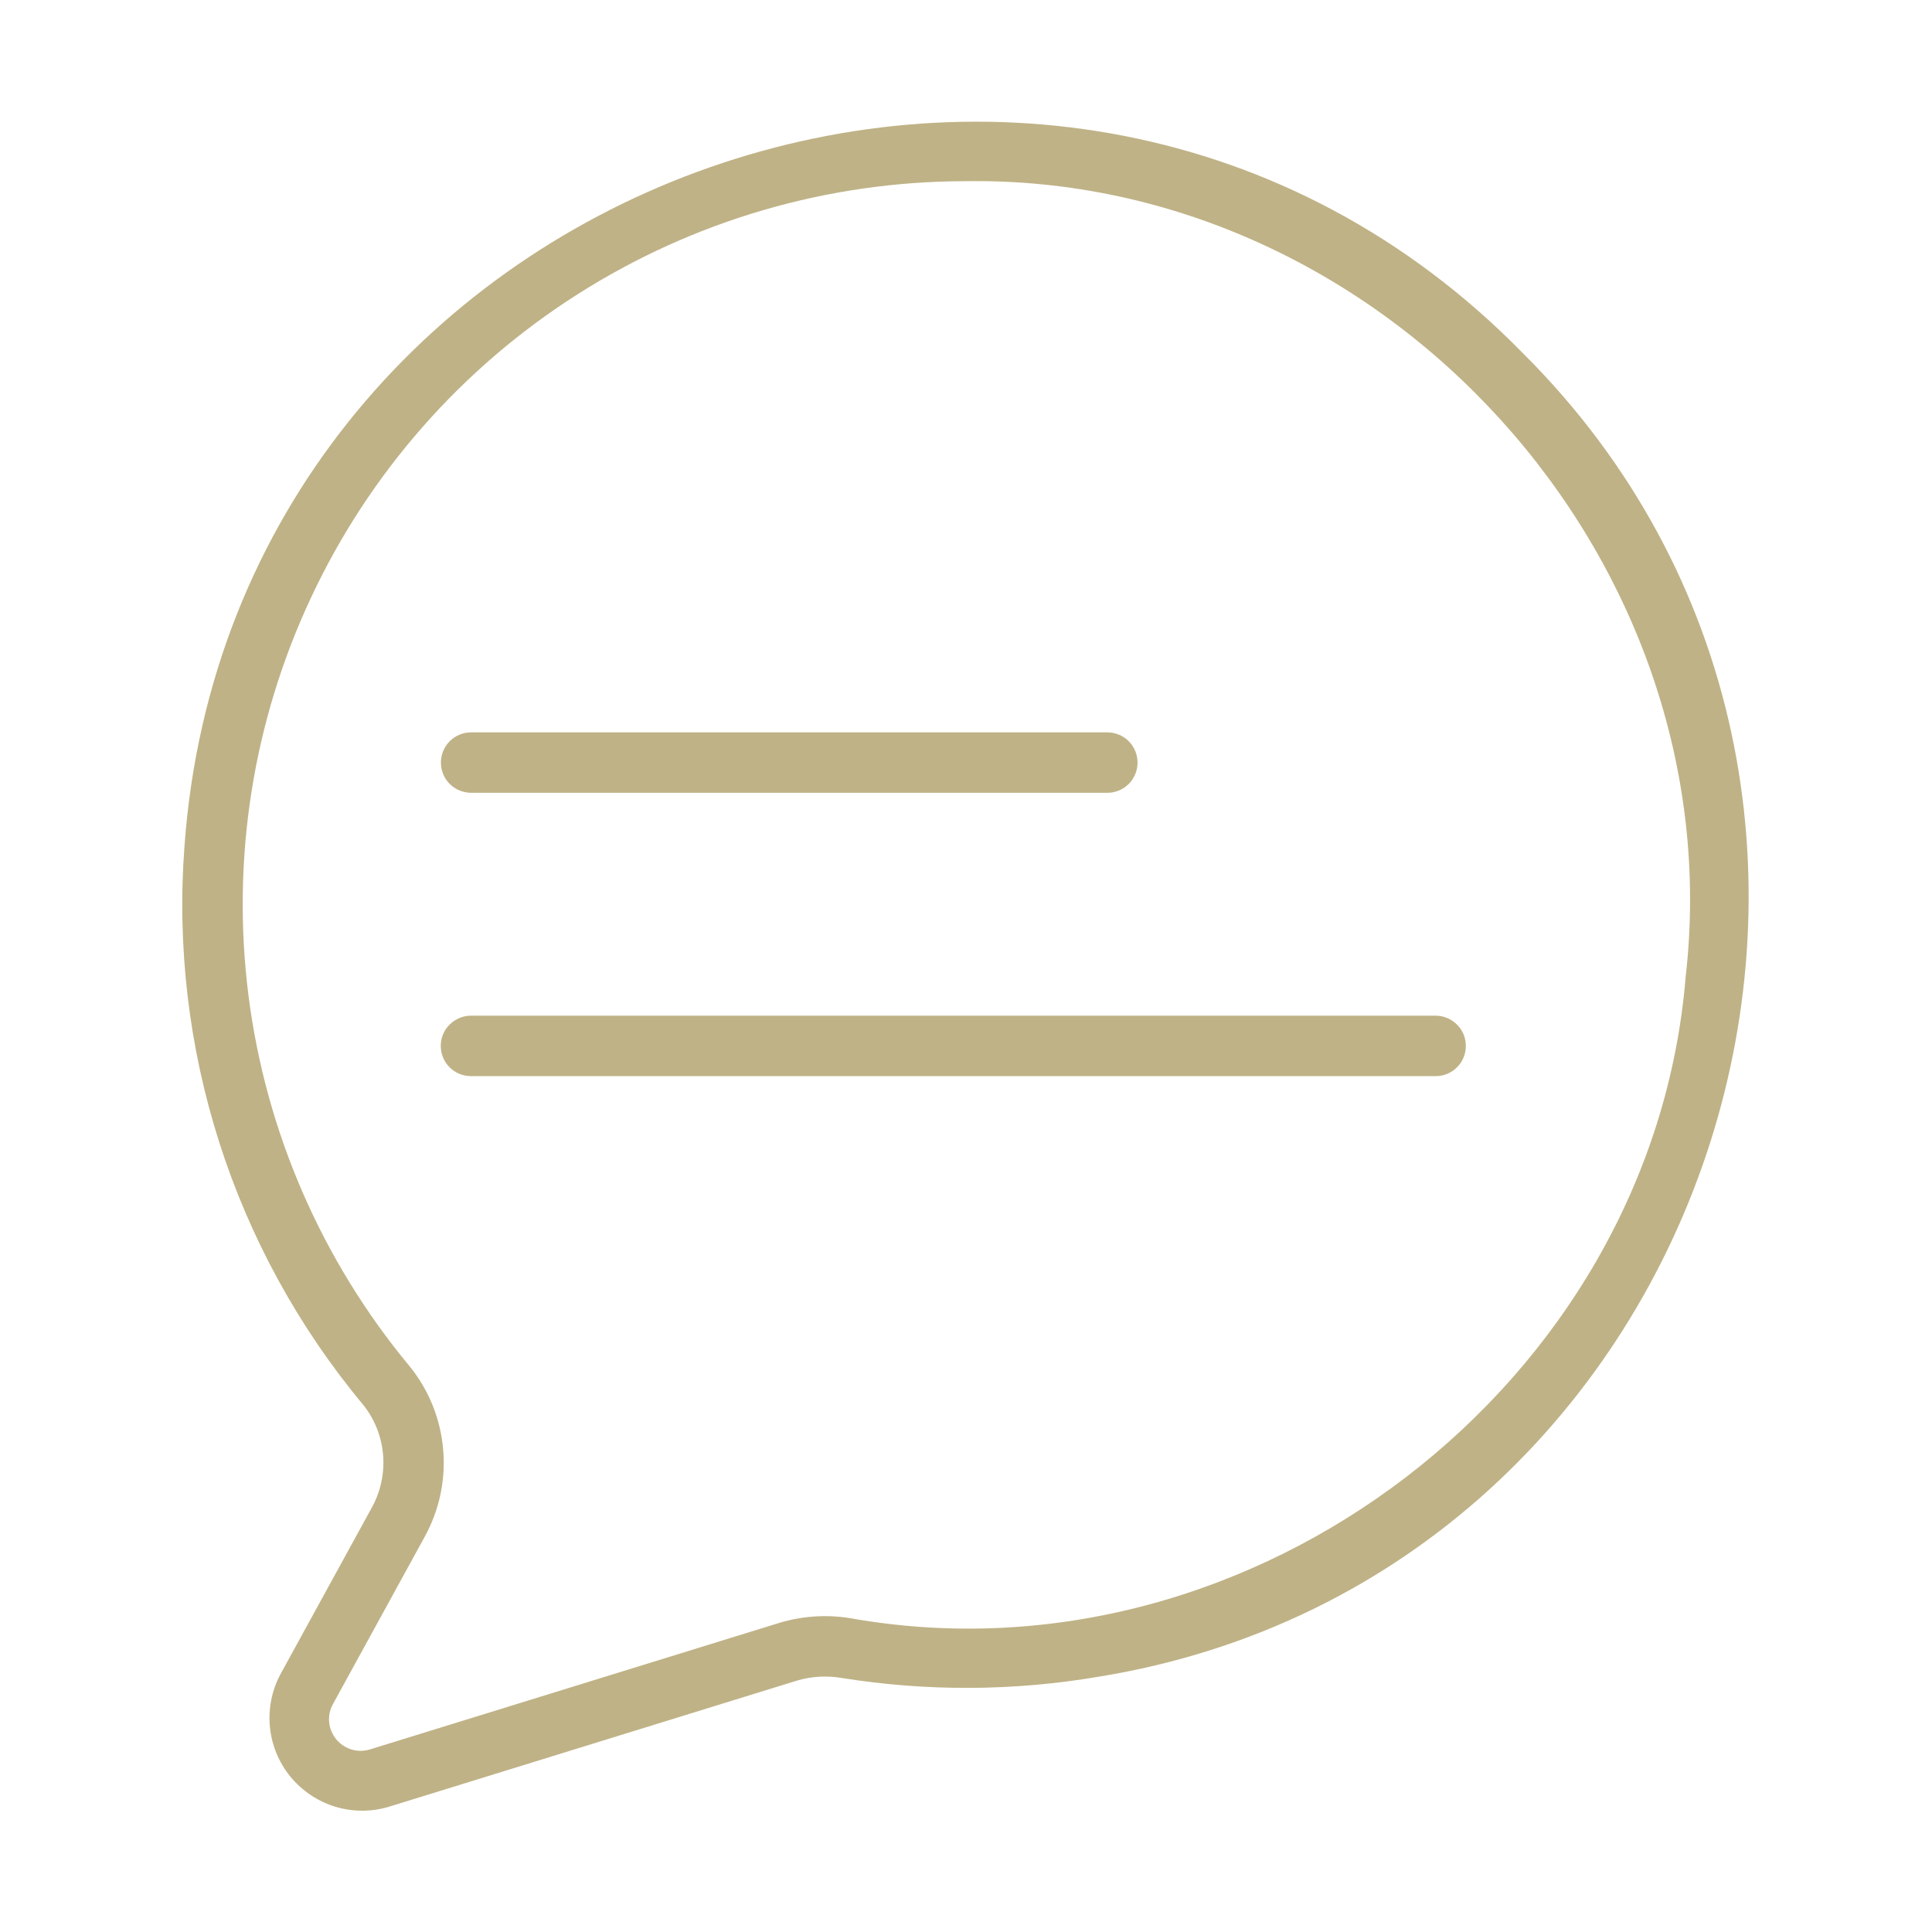
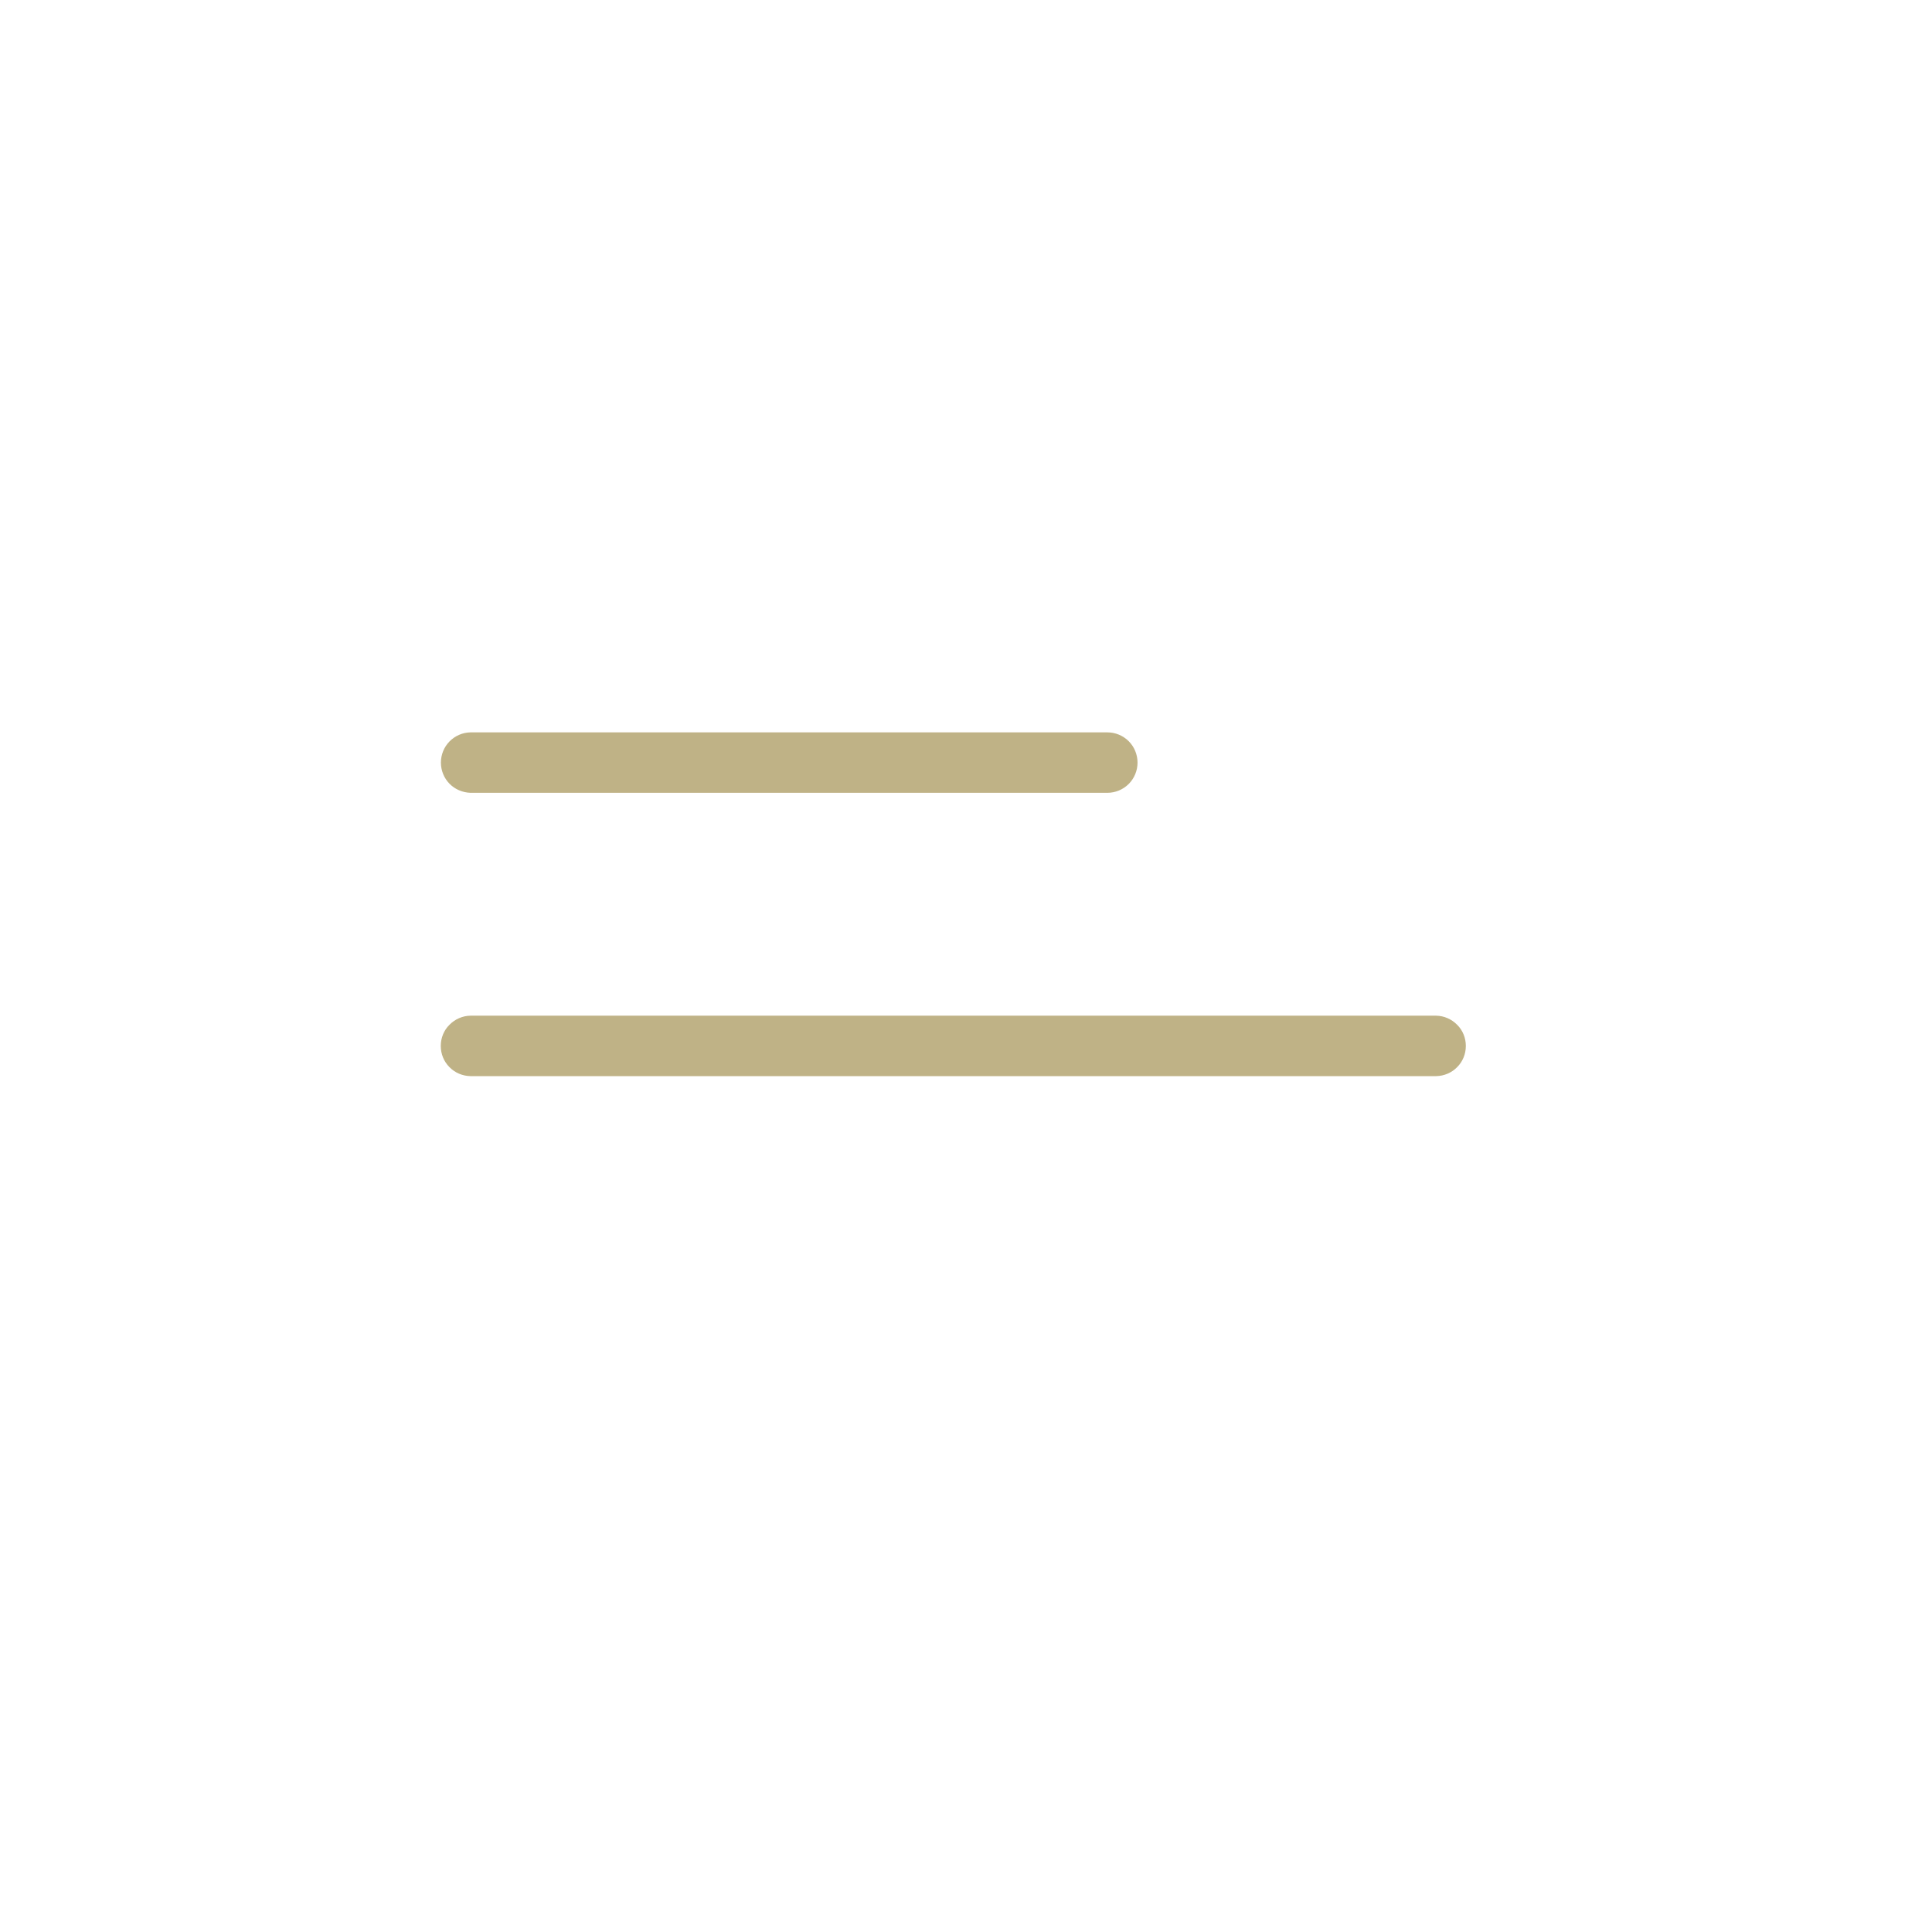
<svg xmlns="http://www.w3.org/2000/svg" width="14" height="14" viewBox="0 0 14 14" fill="none">
-   <path d="M11.034 2.558C7.657 -0.891 1.687 1.318 1.337 6.129C1.226 7.596 1.69 9.048 2.631 10.179C2.715 10.283 2.765 10.41 2.776 10.543C2.787 10.676 2.758 10.81 2.693 10.927L2.03 12.136C1.969 12.252 1.943 12.385 1.956 12.516C1.969 12.647 2.021 12.772 2.104 12.874C2.188 12.976 2.3 13.052 2.426 13.091C2.552 13.13 2.687 13.131 2.813 13.094L5.776 12.178C5.881 12.147 5.991 12.141 6.098 12.159C6.716 12.258 7.345 12.255 7.962 12.15C12.46 11.419 14.254 5.76 11.034 2.558ZM12.215 7.078C11.974 10.028 9.075 12.242 6.167 11.727C5.994 11.698 5.816 11.709 5.647 11.76L2.684 12.676C2.64 12.69 2.593 12.691 2.549 12.678C2.505 12.665 2.465 12.639 2.436 12.603C2.407 12.568 2.389 12.524 2.385 12.478C2.381 12.432 2.391 12.386 2.414 12.346L3.077 11.137C3.184 10.943 3.231 10.722 3.211 10.501C3.192 10.281 3.107 10.071 2.967 9.899C2.332 9.134 1.927 8.203 1.801 7.217C1.675 6.23 1.832 5.228 2.255 4.328C2.677 3.427 3.347 2.665 4.186 2.132C5.025 1.598 5.999 1.314 6.993 1.313C10.032 1.264 12.562 4.048 12.215 7.078Z" fill="#BFB286" />
  <path d="M3.409 5.745H8.024C8.082 5.745 8.138 5.722 8.179 5.681C8.22 5.64 8.243 5.584 8.243 5.526C8.243 5.468 8.22 5.412 8.179 5.371C8.138 5.33 8.082 5.307 8.024 5.307H3.409C3.352 5.308 3.297 5.332 3.257 5.373C3.217 5.414 3.195 5.469 3.195 5.526C3.195 5.583 3.217 5.638 3.257 5.679C3.297 5.72 3.352 5.743 3.409 5.745Z" fill="#BFB286" />
  <path d="M10.407 7.36H3.409C3.352 7.361 3.297 7.385 3.257 7.426C3.216 7.466 3.194 7.522 3.194 7.579C3.194 7.637 3.216 7.692 3.257 7.733C3.297 7.774 3.352 7.797 3.409 7.798H10.407C10.464 7.797 10.519 7.774 10.559 7.733C10.6 7.692 10.622 7.637 10.622 7.579C10.622 7.522 10.6 7.466 10.559 7.426C10.519 7.385 10.464 7.361 10.407 7.36Z" fill="#BFB286" />
</svg>